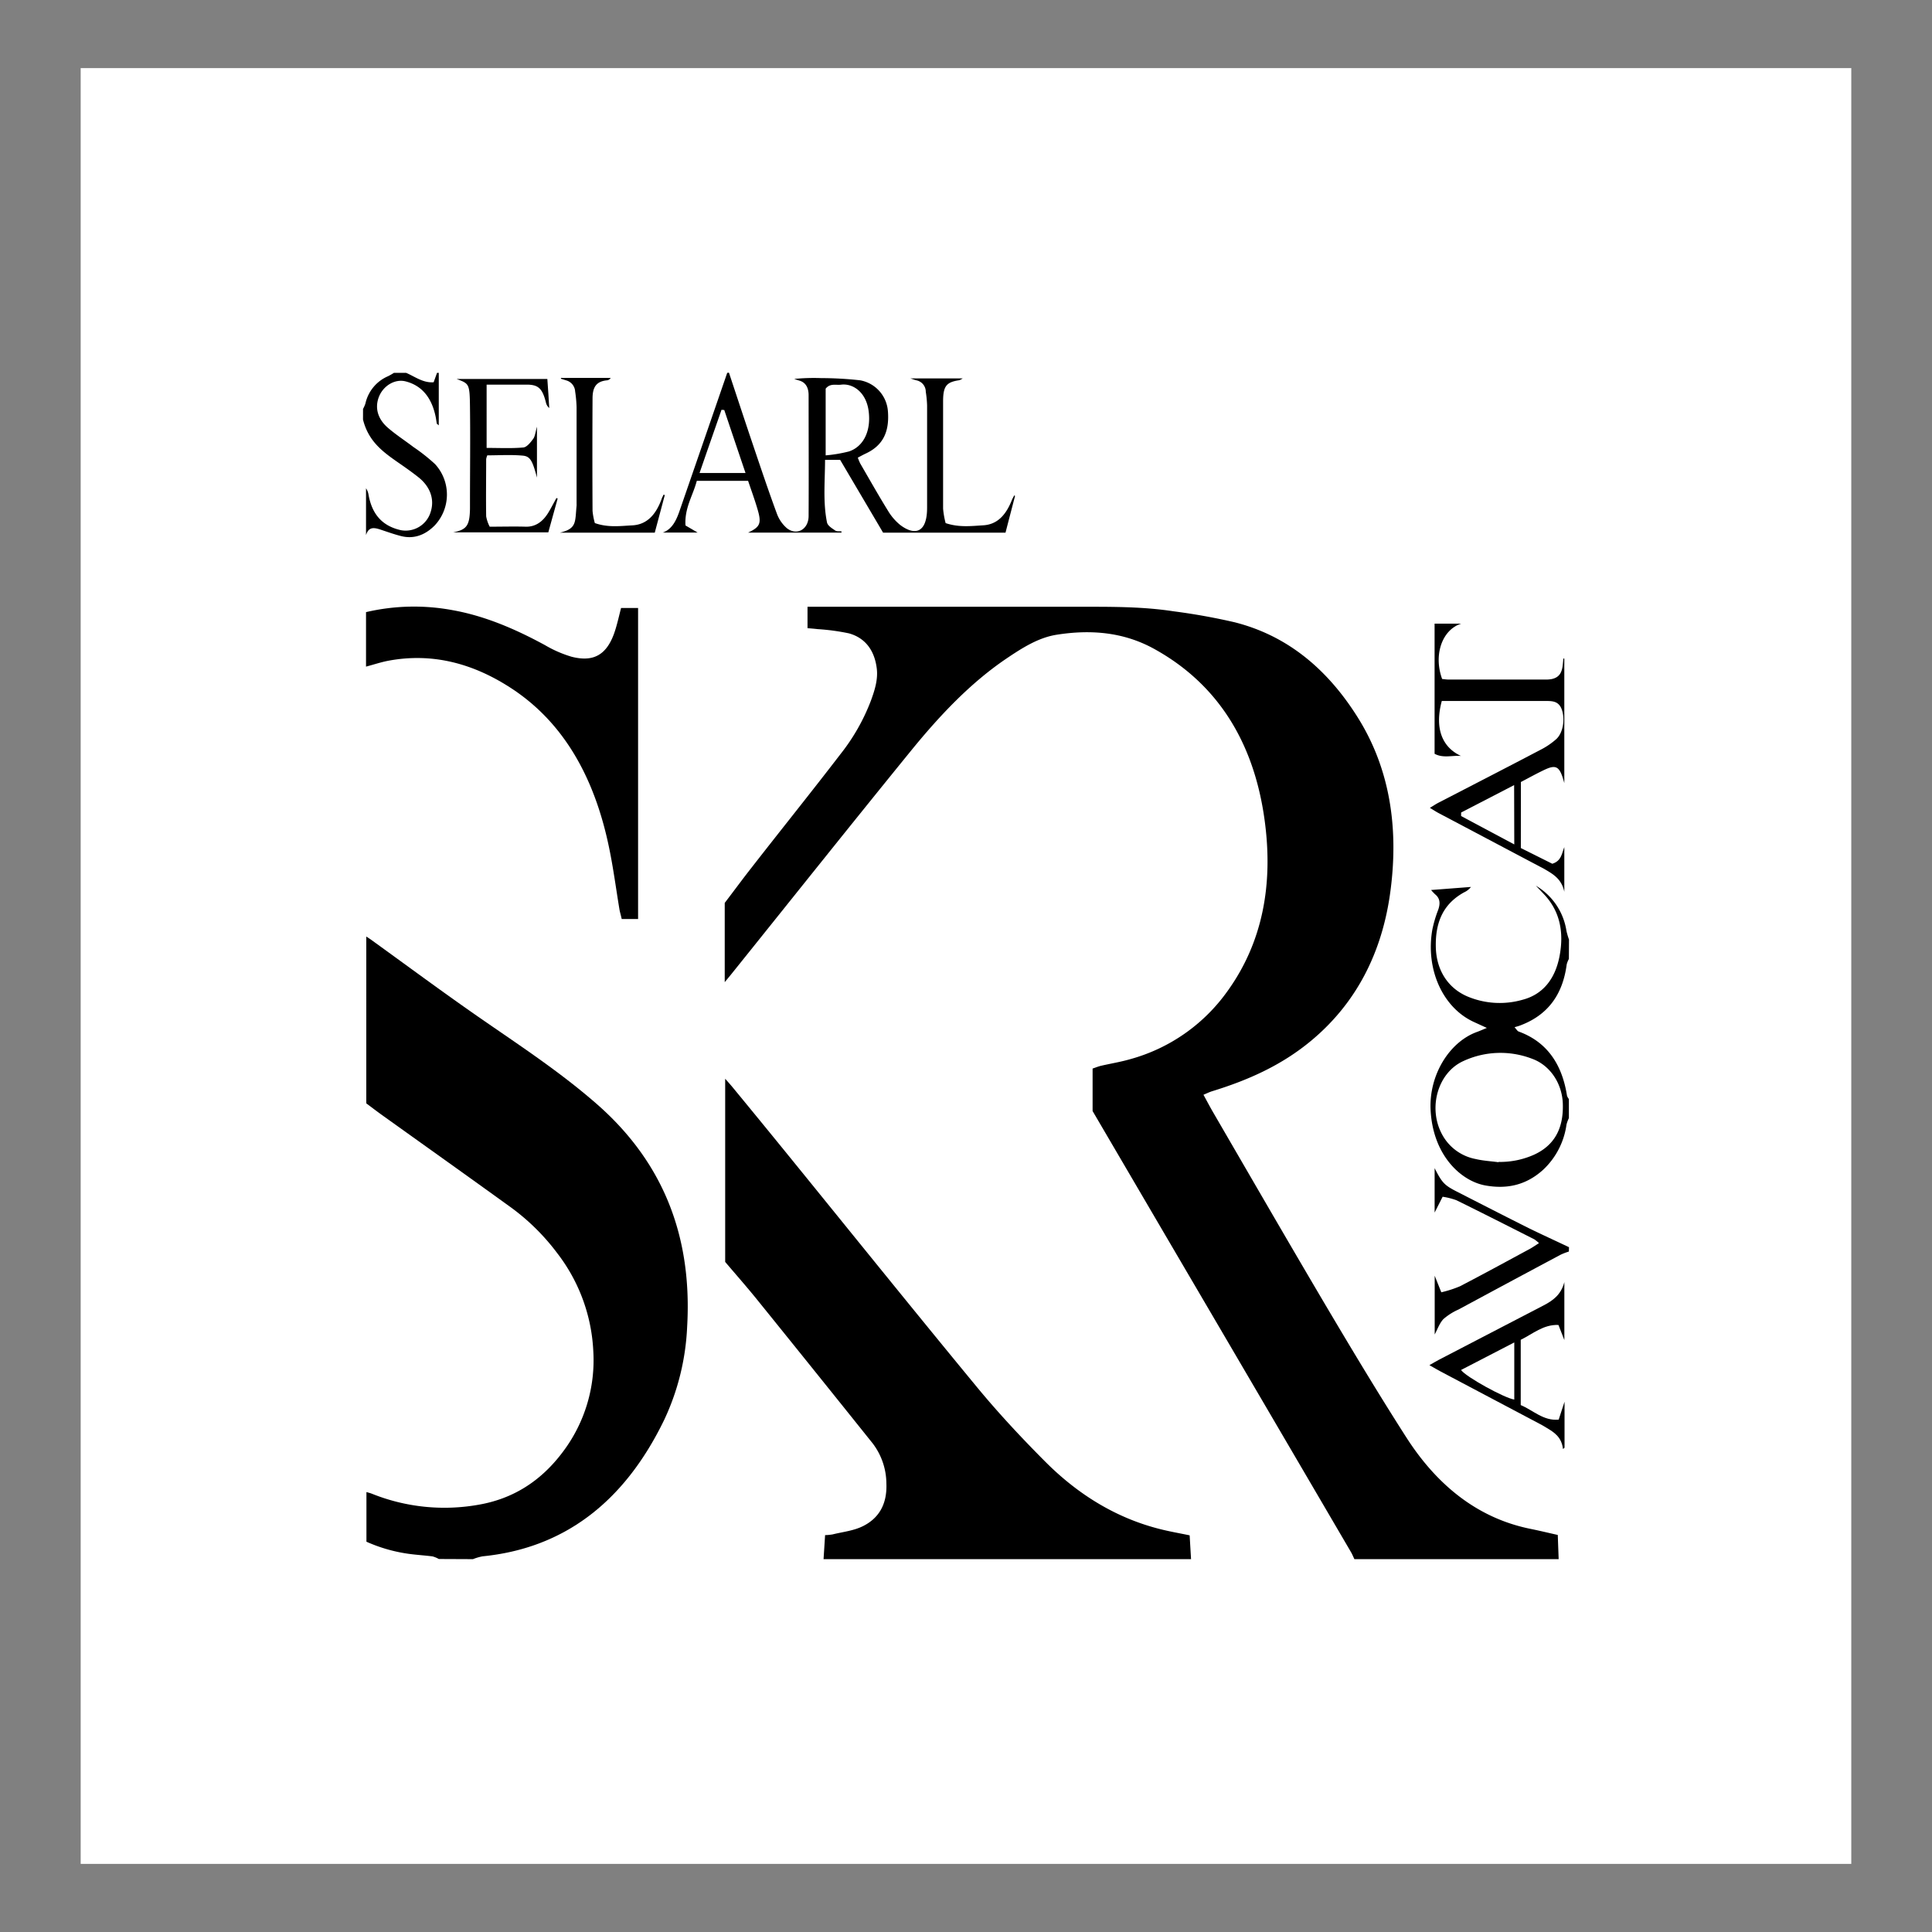
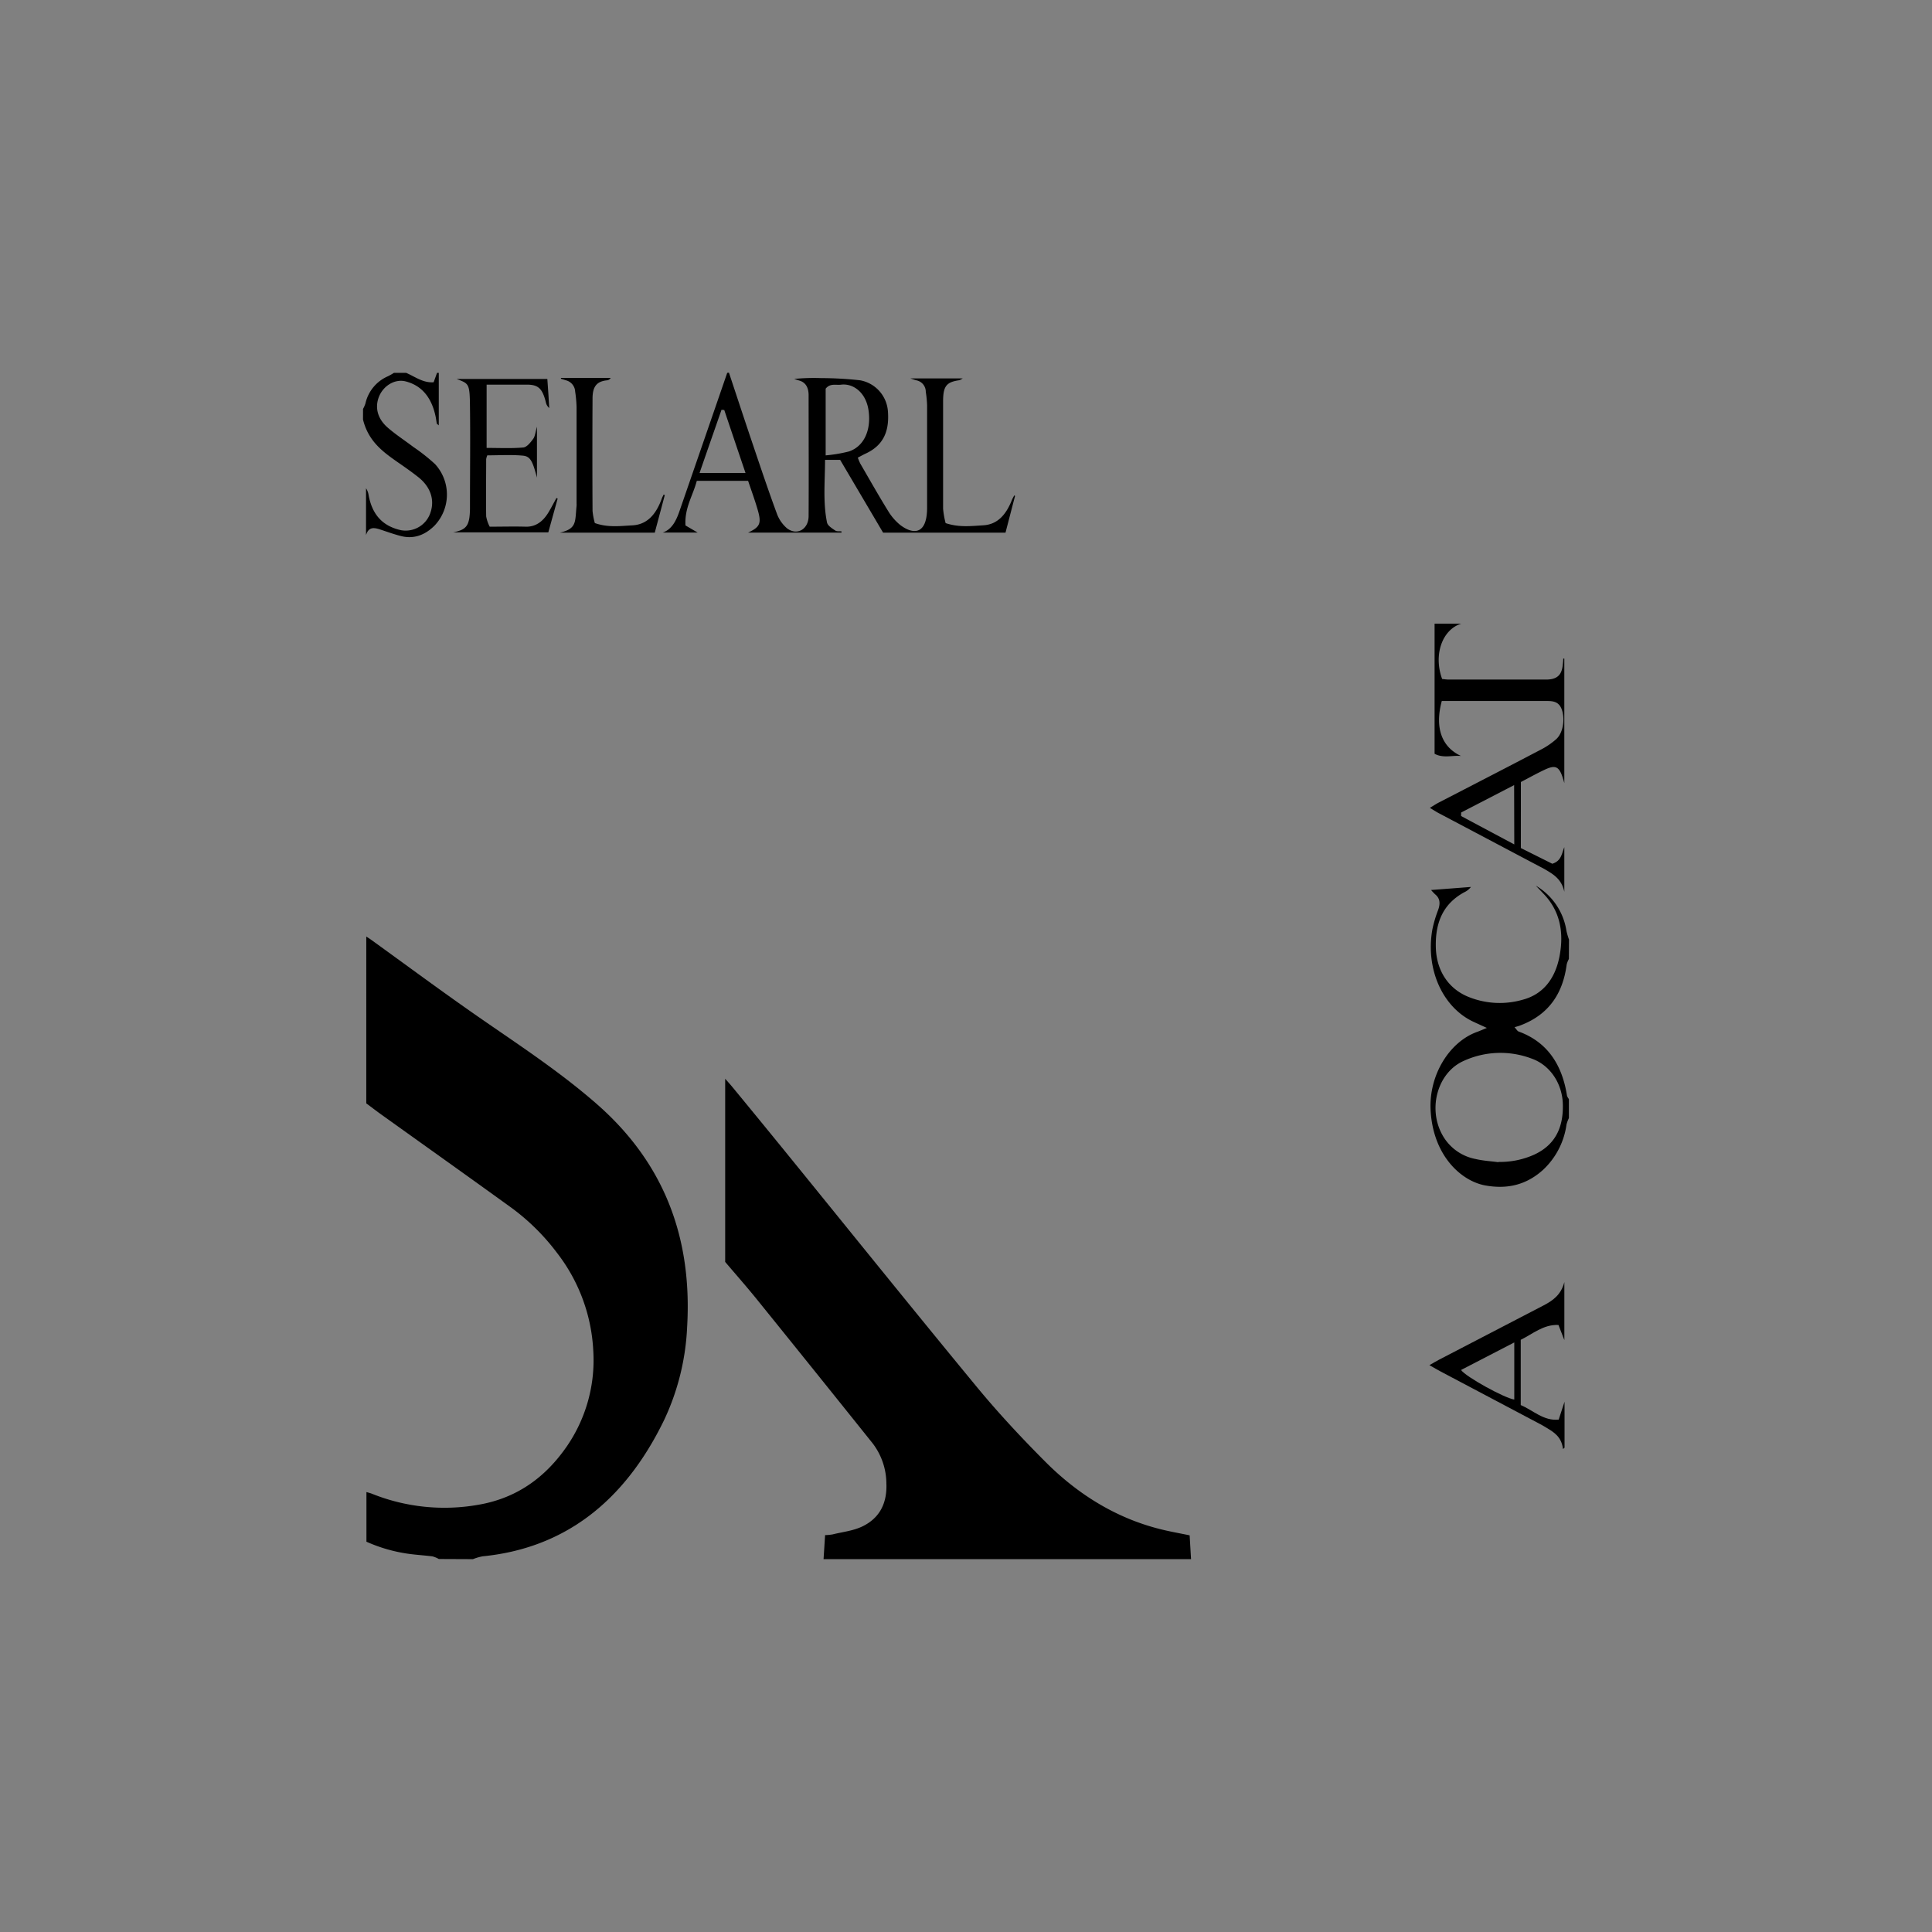
<svg xmlns="http://www.w3.org/2000/svg" id="b05dc1e0-67ce-4cb5-b842-503f35b81c7c" data-name="Calque 1" width="512" height="512" viewBox="0 0 512 512">
  <rect x="0" y="0" width="512" height="512" fill="#808080" stroke="none" />
  <g>
-     <rect x="21.38" y="18.05" width="469.23" height="475.9" style="fill: #fff" />
    <g>
-       <path d="M413.06,413.19c-.07-2-.15-4.08-.23-6.41-2.45-.55-4.8-1.12-7.16-1.6-13.59-2.73-24.55-11.09-33-24.29-7.38-11.52-14.47-23.34-21.5-35.21-10-16.94-19.86-34-29.78-51.08-.78-1.35-1.52-2.76-2.46-4.48.93-.38,1.59-.72,2.28-.93,9.32-2.87,18.31-6.76,26.33-13.45,11.59-9.66,18.85-23,21-40.06,2.1-16.45-.22-31.93-8.63-45.41s-19.22-21.91-32.58-25.33A166.06,166.06,0,0,0,311,162c-8.74-1.34-17.54-1.19-26.32-1.2H214v5.67c.88.08,1.76.14,2.63.25a58.16,58.16,0,0,1,8.32,1.12c3.91,1.07,6.69,4,7.38,9.14.42,3-.51,5.9-1.51,8.65a53.31,53.31,0,0,1-8.07,14.2c-7.77,10.13-15.72,20-23.57,30.09-2.32,2.95-4.56,6-7.12,9.36v21c.77-.93,1.31-1.58,1.85-2.25,15.87-19.75,31.66-39.6,47.63-59.22,7.6-9.33,15.74-17.91,25.21-24.31,4.2-2.83,8.45-5.53,13.28-6.29,8.87-1.4,17.63-.78,25.85,3.76,16.12,8.9,26.41,23.91,29.3,45.7,2.22,16.69-.52,32-9.89,45a46.81,46.81,0,0,1-25.69,18c-2.57.75-5.2,1.17-7.8,1.77-.73.17-1.44.47-2.25.74v11.26l18.95,32.35Q333.26,369,358,411.28c.36.6.62,1.27.93,1.91Z" />
      <path d="M125.34,413.19a13.64,13.64,0,0,1,2.57-.75c21-2.09,37.33-13.79,48.19-36.33a64.47,64.47,0,0,0,6-24.5c1.49-25.64-7.57-44.76-24.08-59.15-10-8.71-20.81-15.73-31.45-23.12-9.51-6.61-18.87-13.55-28.3-20.35-.32-.23-.65-.43-1.2-.8V292.4c1.22.91,2.56,1.94,3.92,2.92,11.41,8.17,22.85,16.3,34.24,24.53a58.05,58.05,0,0,1,12.41,12.21,46,46,0,0,1,9.59,26,40.29,40.29,0,0,1-8,26.61c-6.05,8.14-13.63,12.59-22.41,14.1a51.52,51.52,0,0,1-28.22-2.9c-.42-.17-.84-.27-1.49-.46v13.16a41.32,41.32,0,0,0,11.19,3.21c2.1.29,4.22.41,6.32.68a7.2,7.2,0,0,1,1.67.69Z" />
      <path d="M315.64,413.19c-.12-2-.24-4.06-.37-6.31-2.64-.55-5.25-1-7.82-1.65-11.35-2.85-21.53-8.92-30.47-17.9-6.23-6.25-12.32-12.76-18.05-19.7-17.21-20.86-34.2-42-51.28-63q-6.78-8.33-13.59-16.6c-.53-.64-1.09-1.25-1.88-2.15v48.54c2.4,2.83,5.24,6.06,8,9.43q15.59,19.29,31.09,38.66a17.72,17.72,0,0,1,3.63,10.6c.24,5.77-2.21,9.3-6.1,11.28-2.53,1.29-5.41,1.56-8.14,2.24a13.2,13.2,0,0,1-2,.19c-.14,2.17-.27,4.27-.41,6.37Z" />
      <path d="M192.72,98.81q-6.32,18.35-12.66,36.67c-.87,2.51-2,4.82-4.44,5.66h9.27l-3.23-1.89c-.29-4.67,2-7.95,3-11.83h13.59c.8,2.38,1.67,4.75,2.4,7.19,1.24,4.06.89,5-2.41,6.54H223l0-.33c-.57-.07-1.22.08-1.67-.24-.81-.56-2-1.25-2.17-2.15-1.09-5.4-.53-10.89-.51-16.56h4l11.38,19.29h32.44c.83-3.21,1.68-6.47,2.53-9.73l-.21-.15c-.23.44-.48.86-.67,1.33-1.55,3.87-3.81,6.37-7.52,6.6-3.25.2-6.48.6-10-.58a22.53,22.53,0,0,1-.67-3.83c0-9.46,0-18.92,0-28.39,0-4.08.86-5.15,4.26-5.64a4.88,4.88,0,0,0,.95-.49H241.24c.74.23,1.23.42,1.74.54a3.07,3.07,0,0,1,2.36,3,29,29,0,0,1,.35,3.6c0,8.9,0,17.81,0,26.71v.28c.05,7.12-3.47,7.47-7.09,4.74a14.27,14.27,0,0,1-3.29-3.82c-2.53-4.09-4.91-8.32-7.34-12.5a14.4,14.4,0,0,1-.64-1.55c.75-.39,1.4-.76,2.07-1.07,4.47-2.08,6.33-5.59,5.91-11.17a9,9,0,0,0-7.32-8.25,95.35,95.35,0,0,0-10.42-.59,52.9,52.9,0,0,0-7.1.22c.47.15.93.31,1.4.45,1.65.48,2.42,1.87,2.42,3.86,0,10.68.06,21.36,0,32,0,3.53-3.07,5.31-5.72,3.28a9.35,9.35,0,0,1-2.73-4c-2.26-6.12-4.34-12.35-6.44-18.56s-4.15-12.46-6.22-18.69ZM218.81,103c1.2-1.5,2.71-.88,4.1-1.06,3.13-.39,6.64,2,7.29,7,.68,5.16-1.29,9.34-5.15,10.68a38.21,38.21,0,0,1-6.24,1.06Zm-33.42,22.35c2-5.82,3.92-11.28,5.82-16.75l.73.06c1.83,5.45,3.67,10.9,5.63,16.69Z" />
      <path d="M415.8,249a20.48,20.48,0,0,1-.67-2.28,16.85,16.85,0,0,0-8.11-12c.76.8,1.53,1.59,2.28,2.4,4.06,4.38,5.21,9.87,4,16.24s-4.66,10.21-9.71,11.56a22,22,0,0,1-14.78-.88c-5.15-2.24-8.15-7-8.3-13-.18-7,2.23-11.66,7.49-14.56a4.83,4.83,0,0,0,1.82-1.43l-10.57.81a14.81,14.81,0,0,0,1.06,1.13c1.33,1.07,1.42,2.44.82,4.14a32.65,32.65,0,0,0-1.55,5.25c-1.83,10.52,2.77,20.67,11,24.45l3.45,1.58c-1.22.5-1.9.81-2.6,1.06-7.38,2.67-12.73,11.45-12.31,20.57.56,12.06,8,18.94,14.52,20.12,5.6,1,10.72,0,15.3-4.15a20.15,20.15,0,0,0,6.2-12,9.19,9.19,0,0,1,.63-1.7v-5.06a2.64,2.64,0,0,1-.5-.89c-1.41-9-5.83-14.45-12.82-17-.33-.12-.59-.6-1.08-1.14.66-.19,1-.28,1.36-.41s.72-.28,1.08-.43c6.19-2.62,10.3-7.53,11.38-15.79a6.44,6.44,0,0,1,.58-1.46Zm-18.69,59c-2-.27-4.07-.38-6.06-.85a12.79,12.79,0,0,1-8.91-6.57c-3.76-7-1.11-16.34,5.69-19.4a23.35,23.35,0,0,1,18.26-.57c4.82,1.78,8,6.7,8.08,12.17.14,6.39-2.3,10.72-7.48,13.16A22,22,0,0,1,397.11,307.92Z" />
      <path d="M96.2,111.18c1.41,5.71,5.18,8.49,9,11.17,1.92,1.33,3.84,2.66,5.68,4.12,3.17,2.52,4.31,5.86,3.26,9.17a6.92,6.92,0,0,1-7.92,4.86c-4.41-1-7.54-3.68-8.55-9.38A4.37,4.37,0,0,0,97,129.4v12.41c.69-2.21,2.06-2,3.53-1.56,1.9.62,3.78,1.31,5.7,1.8,3.31.86,6.32-.16,8.92-2.75A11.94,11.94,0,0,0,115.3,123a48.28,48.28,0,0,0-5.73-4.53c-2.25-1.72-4.62-3.24-6.78-5.11-2.73-2.36-3.48-5.3-2.39-8.15,1.16-3,4.27-4.86,7.09-4.14q6.44,1.65,8,9.55c.1.54.17,1.09.27,1.63,0,.07.11.11.52.47V98.81h-.46l-.9,2.49c-2.79.23-5-1.52-7.29-2.49H104.4a17.35,17.35,0,0,1-1.56.89,10.29,10.29,0,0,0-6,7.24,8.28,8.28,0,0,1-.63,1.43Z" />
-       <path d="M415.8,330.52c-3.53-1.68-7.07-3.29-10.57-5-6.39-3.2-12.75-6.46-19.13-9.72-3.33-1.7-3.93-2.34-5.91-6.22v11.76l2.12-4.19a18.21,18.21,0,0,1,3.67.93c6.9,3.39,13.77,6.88,20.64,10.36a10.06,10.06,0,0,1,1.23,1c-.92.59-1.53,1-2.18,1.39-6.25,3.38-12.49,6.79-18.77,10.05a30.15,30.15,0,0,1-4.94,1.59c-.68-1.7-1.2-3-1.75-4.39v15.57c.69-1.27,1.28-3,2.32-4.09a15.81,15.81,0,0,1,4-2.53q13.54-7.31,27.1-14.54a17.82,17.82,0,0,1,2.14-.82Z" />
-       <path d="M164.76,243.55h4.34V161.12h-4.51c-.5,1.95-.92,3.83-1.48,5.65-2.18,7.21-6.14,8.66-11.61,7.28a31.68,31.68,0,0,1-7.05-3.07c-7.86-4.28-15.93-7.74-24.45-9.27a55.9,55.9,0,0,0-23,.51v14.44c2.15-.57,4.1-1.23,6.09-1.59,11.49-2.1,22.26.68,32.47,7.37,13.88,9.1,22,23.65,25.83,42.08,1.15,5.5,1.88,11.14,2.81,16.71C164.37,242,164.56,242.64,164.76,243.55Z" />
      <path d="M403.05,207.24c2.09-1.09,4.15-2.24,6.27-3.24,3.16-1.48,4.06-.9,5.24,3.53v-33l-.28,0c0,.5-.06,1-.11,1.5-.22,2.37-1.06,3.52-2.95,3.93a8.54,8.54,0,0,1-1.82.13H383.92c-.6,0-1.19-.1-1.74-.15-2.34-6.41,0-13.07,5.07-14.67h-7.07v34.49c2.29,1.24,4.68.38,7,.58-5.13-2.36-7-7.51-5.09-14.57h2.15c8.49,0,17,0,25.48,0,1.83,0,3.55.07,4.29,2.63s.13,5.89-1.56,7.45a19.67,19.67,0,0,1-4.15,2.83c-9,4.72-18,9.35-27,14-.67.34-1.31.77-2.37,1.41,1.06.64,1.69,1.06,2.36,1.41L408,229.62c.41.22.84.42,1.25.66,2.25,1.33,4.57,2.57,5.31,6.05V224.51c-.67,1.62-.76,3.66-3.19,4.39l-8.33-4.16Zm-1.75,16.54-14.09-7.52,0-.93,14.05-7.27Z" />
      <path d="M121,100.43c3.32,1.26,3.47,1.18,3.55,7.41.11,8.61,0,17.23,0,25.84,0,.38,0,.75,0,1.13-.08,4.49-.87,5.56-4.46,6.27h25.22c.8-2.91,1.64-5.93,2.47-8.94l-.31-.17c-.72,1.29-1.39,2.62-2.15,3.87-1.5,2.47-3.46,3.81-6,3.74-3.1-.09-6.2,0-9.54,0a9.49,9.49,0,0,1-.94-2.74c-.08-5,0-10.11,0-15.17a4.39,4.39,0,0,1,.3-1c3.13,0,6.29-.21,9.43.08,2,.19,2.58,1.48,3.73,5.82V113.08c-.42,1.47-.5,2.57-1,3.22-.73,1-1.7,2.21-2.63,2.29-3.16.28-6.34.11-9.71.11V101.93h4.48c2,0,4.09,0,6.14,0,3.06,0,4.15,1,5.08,4.67a2.63,2.63,0,0,0,.9,1.53c-.08-1.17-.15-2.35-.22-3.53l-.29-4.17Z" />
      <path d="M414.62,383.66V371.47c-.59,1.82-1.06,3.26-1.55,4.74-4,.42-6.8-2.49-10.06-3.85v-17.3c3.16-1.53,6-4.11,10-3.93.51,1.29,1,2.56,1.56,4V339.77c-.87,3.37-3.06,4.9-5.45,6.15l-27.84,14.46c-.67.35-1.32.75-2.47,1.4,1.33.75,2.19,1.27,3.07,1.73l26.29,13.9c.56.3,1.11.61,1.65.95,2,1.21,4,2.39,4.39,5.64Zm-13.32-27.9V370.9c-2.57-.38-12.82-6-14.11-7.84Z" />
      <path d="M157.64,138.62a18,18,0,0,1-.61-3.23q-.08-14.88,0-29.77c0-3.17,1.1-4.51,3.7-4.82a1.28,1.28,0,0,0,1.1-.65H148.66l0,.22c.52.16,1,.31,1.57.49a3.23,3.23,0,0,1,2.19,2.89,34.21,34.21,0,0,1,.38,4.16c0,8.52,0,17,0,25.55a5.42,5.42,0,0,1,0,.57c-.43,4.35.1,6.06-4.41,7.13h25.13q1.32-4.95,2.65-9.93l-.29-.17c-.16.34-.35.67-.48,1-1.52,4.27-3.92,7-7.92,7.17C164.28,139.4,161.11,139.84,157.64,138.62Z" />
    </g>
  </g>
</svg>